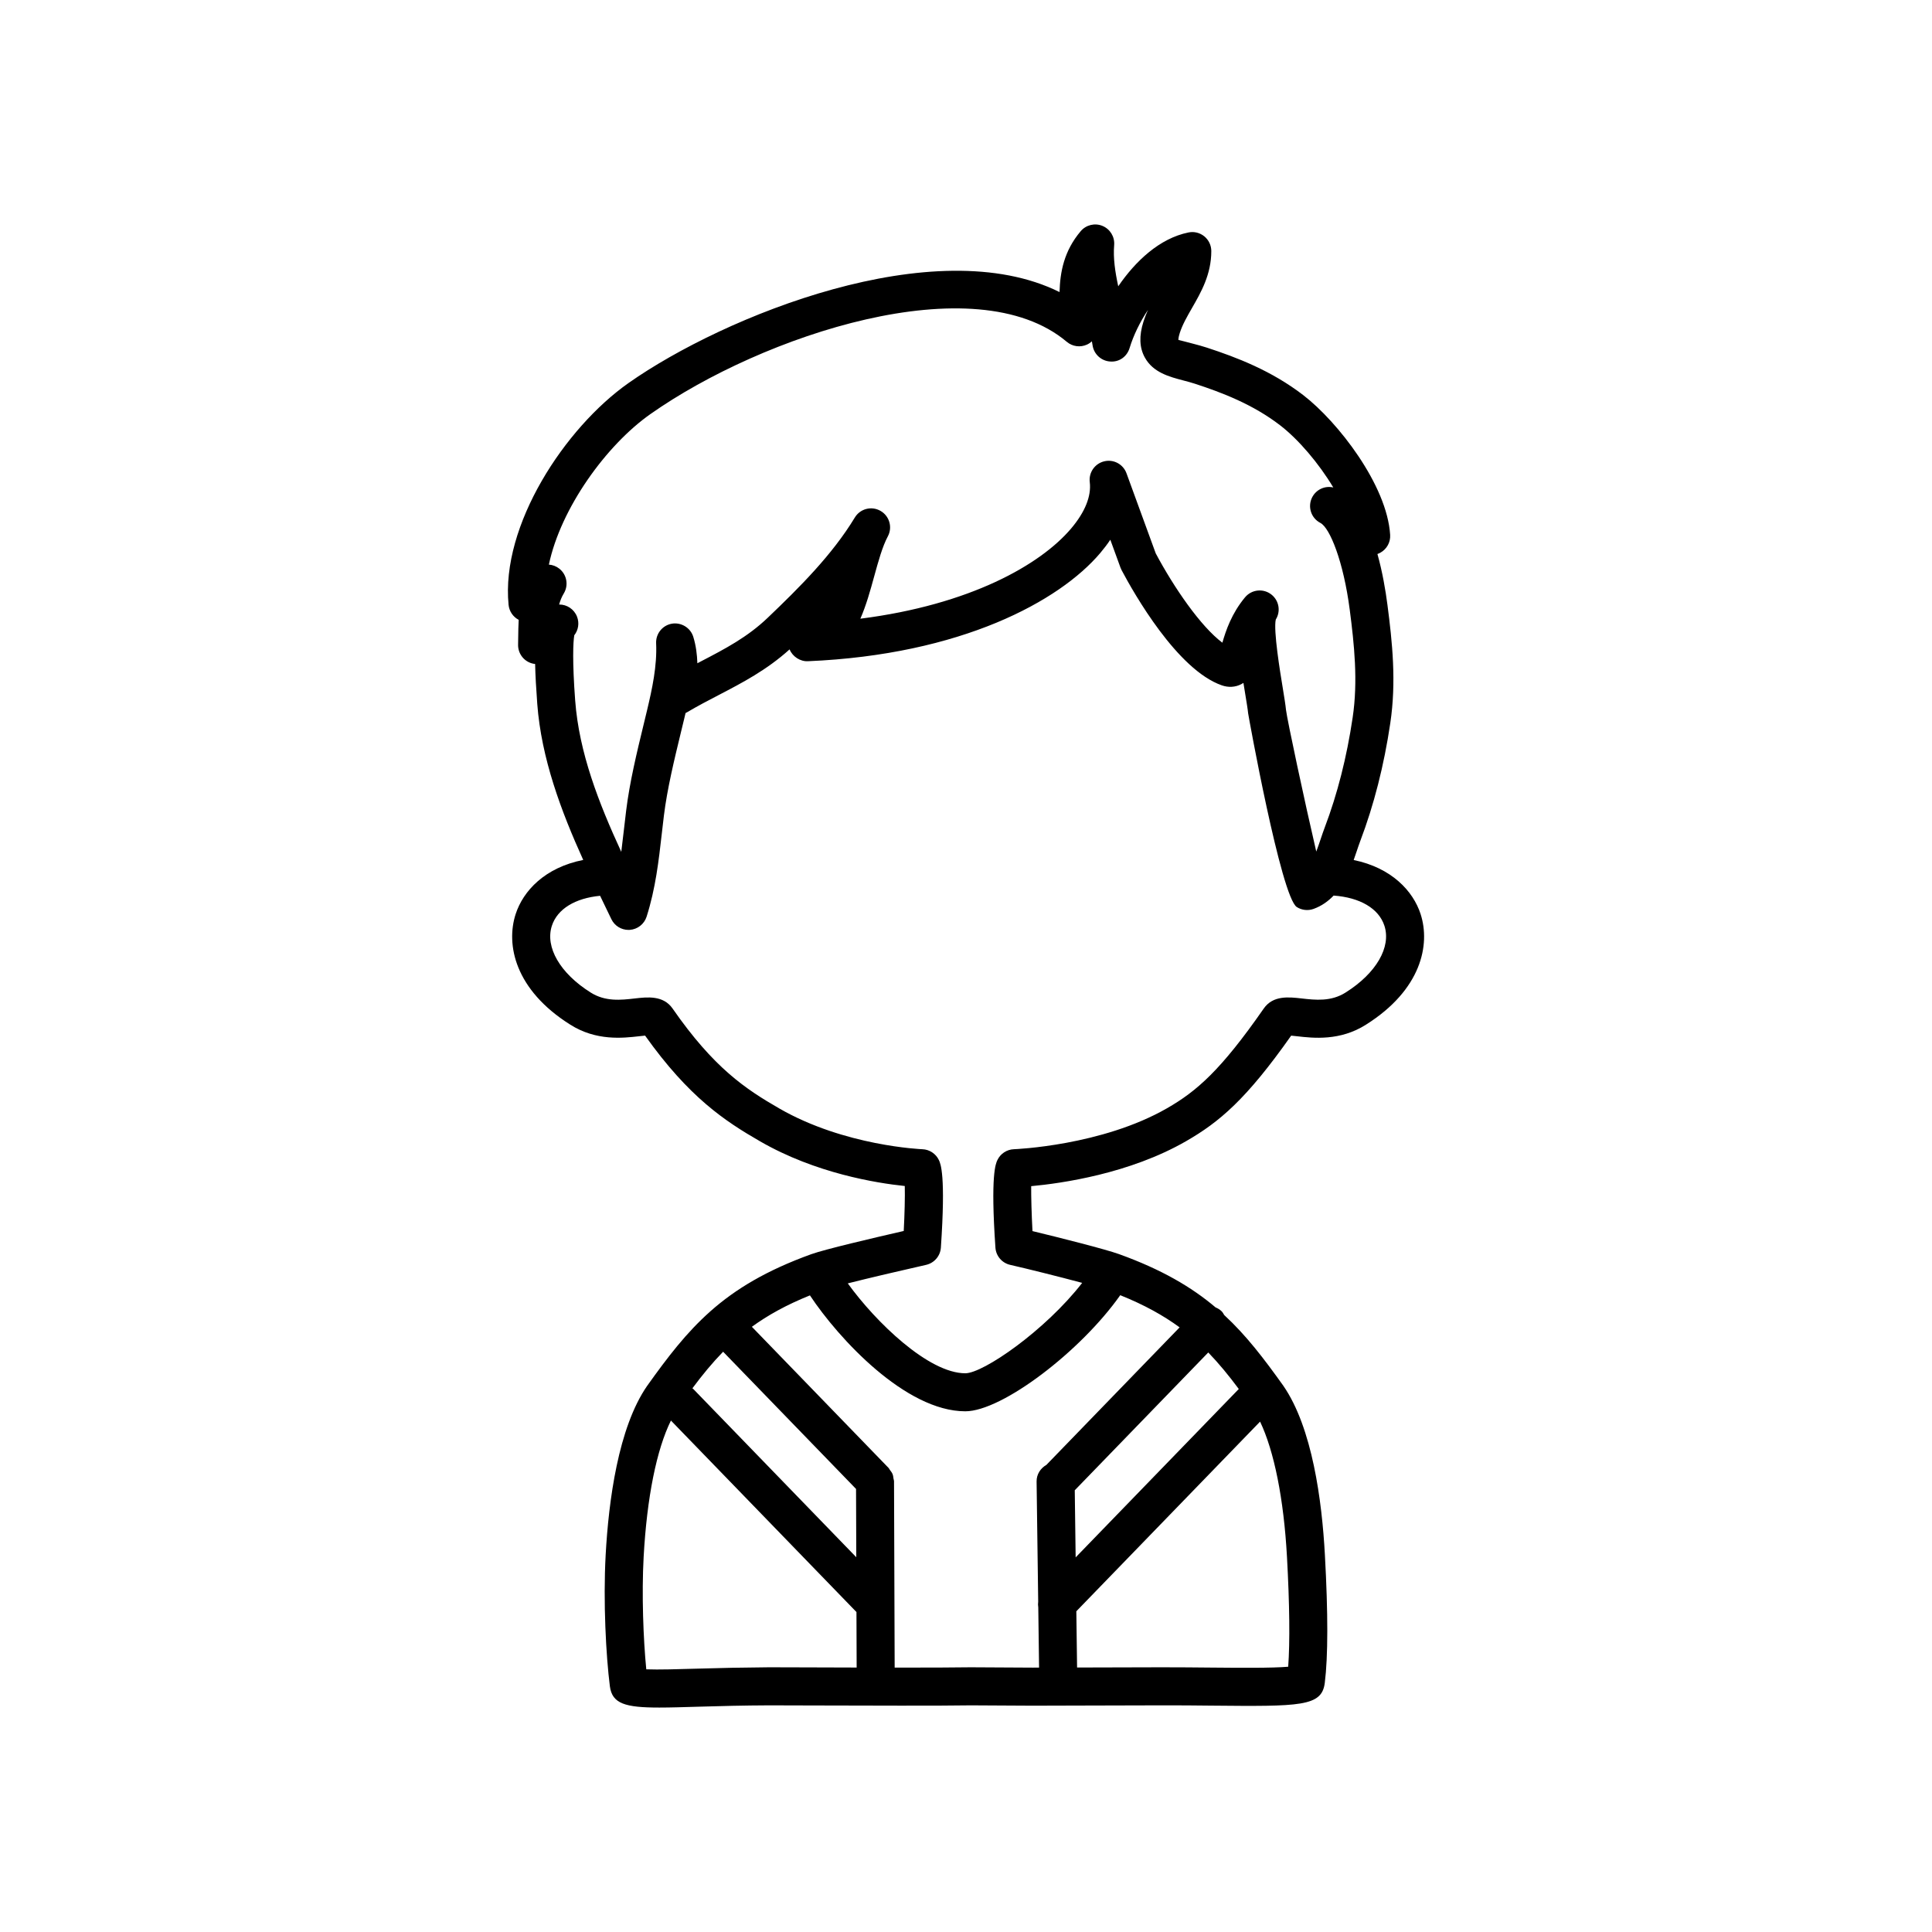
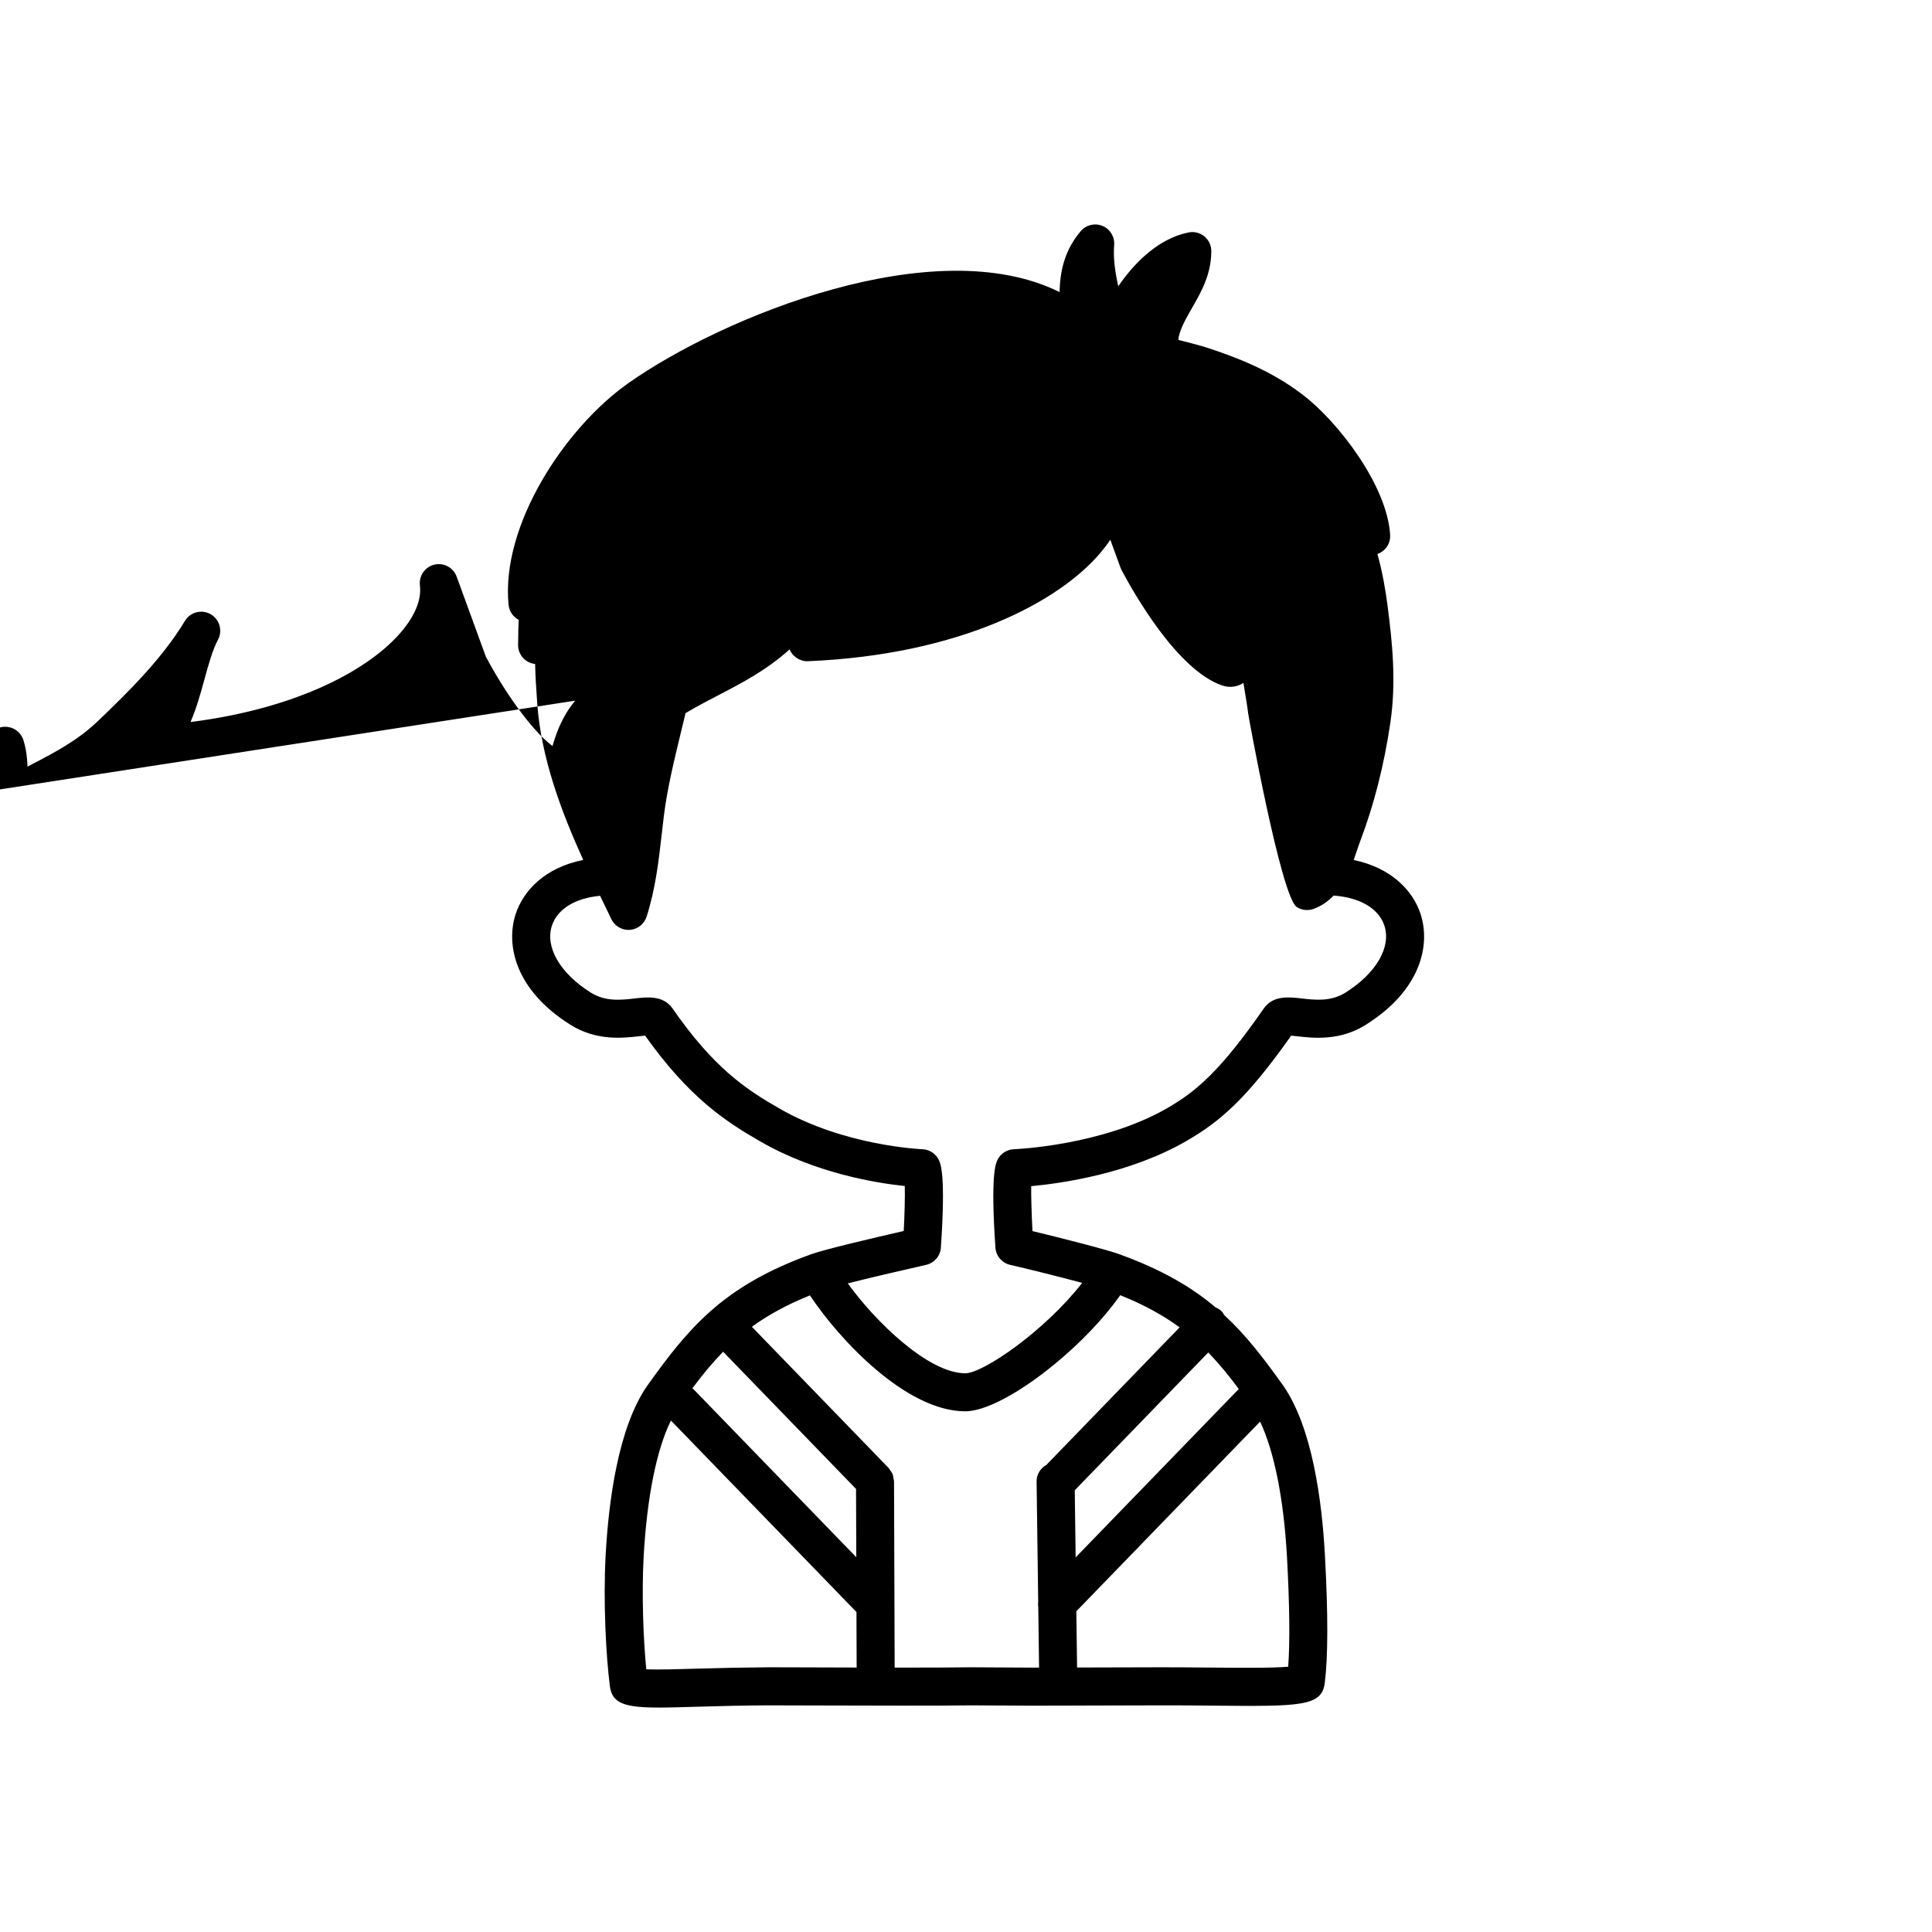
<svg xmlns="http://www.w3.org/2000/svg" fill="#000000" width="800px" height="800px" version="1.1" viewBox="144 144 512 512">
-   <path d="m520.48 386.25c-1.984-6.117-7.68-12.27-17.742-14.336 0.289-0.809 0.562-1.605 0.812-2.356 0.32-0.949 0.625-1.867 0.945-2.707 3.609-9.504 6.289-20.008 7.945-31.203 1.645-10.98 0.531-21.512-0.754-31.359-0.488-3.777-1.309-8.668-2.652-13.473 0.262-0.09 0.523-0.207 0.773-0.344 1.707-0.941 2.723-2.781 2.598-4.727-0.82-13.211-13.875-29.973-22.984-36.996-8.457-6.523-17.703-10.047-25.625-12.633-1.199-0.391-2.414-0.715-3.59-1.023-1.438-0.379-3.609-0.949-3.906-1 0-0.004-0.078-0.508 0.344-1.824 0.703-2.203 1.938-4.359 3.246-6.641 2.402-4.176 5.117-8.906 5.117-15.09 0-1.512-0.68-2.941-1.844-3.898-1.176-0.961-2.715-1.344-4.188-1.039-7.68 1.547-14.082 7.625-18.629 14.27-0.82-3.789-1.371-7.43-1.082-10.941 0.176-2.18-1.074-4.227-3.094-5.062-2.016-0.836-4.356-0.277-5.769 1.395-4.438 5.234-5.465 10.824-5.613 16.137-33.004-16.383-88.992 6.367-114.2 24.09-16.926 11.898-33.898 37.762-31.809 58.809 0.172 1.707 1.191 3.188 2.68 3.965-0.094 1.578-0.109 3.129-0.129 4.621l-0.031 1.965c-0.043 2.258 1.41 4.269 3.57 4.926 0.316 0.094 0.629 0.156 0.945 0.188 0.062 2.922 0.254 6.402 0.566 10.578 1.082 14.441 6.312 28.402 12.18 41.352-10.191 2.027-15.914 8.207-17.91 14.359-2.621 8.098-0.203 20.043 14.445 29.27 6.894 4.391 14.008 3.578 18.262 3.094 0.496-0.055 1.094-0.121 1.598-0.168 11.641 16.355 21.086 22.613 30.527 28.047 14.656 8.441 30.762 11.031 38.293 11.809 0.074 2.957-0.043 7.492-0.277 11.918-8.105 1.855-20.945 4.871-24.445 6.133h-0.008c-11.91 4.297-20.086 9.23-26.73 15.102-0.023 0.02-0.051 0.027-0.07 0.047-0.016 0.016-0.02 0.035-0.035 0.051-6.332 5.621-11.281 12.102-16.723 19.73-7.644 11.055-10.195 30.445-10.98 44.77-0.684 12.496 0.098 26.805 1.117 34.836 0.609 4.606 4.055 5.629 13.098 5.629 2.918 0 6.414-0.109 10.586-0.234 5.484-0.168 11.918-0.328 18.488-0.352l11.562 0.031c14.293 0.039 33.863 0.105 41.949-0.031l16.305 0.09 11.359-0.031c4.945-0.02 11.297-0.043 22.848-0.059 4.57-0.02 8.953 0.035 13.105 0.074 23.703 0.223 29.363 0.277 30.156-6.012 0.875-6.961 0.891-18.379 0.031-33.941-0.781-14.312-3.324-33.695-11.027-44.832-5.125-7.176-9.82-13.34-15.656-18.73-0.211-0.336-0.379-0.699-0.68-0.988-0.473-0.461-1.023-0.793-1.602-1.027-6.438-5.441-14.348-10.066-25.582-14.121-3.652-1.316-15.988-4.43-22.945-6.102-0.242-4.5-0.367-9.086-0.344-11.91 8.07-0.742 26.066-3.297 41.051-11.922 8.848-5.09 15.984-11.125 27.848-27.969 0.508 0.043 1.098 0.109 1.594 0.168 4.25 0.488 11.367 1.293 18.238-3.082 14.672-9.242 17.094-21.188 14.473-29.285zm-224.05-56.566c-0.781-10.441-0.543-15.594-0.242-17.328 1.062-1.355 1.398-3.219 0.727-4.941-0.777-1.992-2.68-3.211-4.695-3.211-0.016 0-0.031 0-0.043 0.004 0.285-1.047 0.68-2.027 1.23-2.934 1.312-2.164 0.82-4.969-1.156-6.551-0.828-0.66-1.801-1.023-2.793-1.094 3.133-14.918 15.191-31.66 26.926-39.906 29.637-20.848 85.973-39.664 110.33-19.133 1.496 1.266 3.598 1.543 5.371 0.719 0.473-0.219 0.898-0.508 1.273-0.852 0.07 0.379 0.137 0.754 0.195 1.133 0.379 2.312 2.301 4.059 4.641 4.215 2.434 0.203 4.473-1.32 5.156-3.562 1.012-3.332 2.734-6.894 4.879-10.117-0.441 0.98-0.848 2.004-1.191 3.078-1.207 3.789-1.094 6.91 0.348 9.531 2.188 3.984 6.477 5.109 10.258 6.102 0.984 0.258 2.008 0.523 3.019 0.855 7.109 2.32 15.352 5.445 22.602 11.031 4.828 3.719 10.242 10.062 14.07 16.461-2.211-0.52-4.527 0.523-5.598 2.609-1.27 2.477-0.297 5.512 2.176 6.785 0 0 0.004 0 0.004 0.004 2.519 1.297 6.121 10.254 7.777 23.004 1.188 9.141 2.223 18.875 0.773 28.578-1.555 10.488-4.039 20.277-7.394 29.105-0.363 0.961-0.719 2-1.078 3.078-0.367 1.098-0.754 2.234-1.172 3.324-2.957-12.68-7.734-35.016-8.023-37.562-0.109-1.199-0.453-3.316-0.871-5.879-0.688-4.176-2.488-15.109-1.836-18.043 1.324-2.106 0.914-4.914-1.055-6.547-2.141-1.777-5.32-1.477-7.09 0.656l-0.016 0.016c-3.551 4.289-5.047 8.746-5.992 12.008-5.758-4.32-12.801-14.562-17.656-23.664l-7.75-21.227c-0.875-2.406-3.418-3.785-5.91-3.172-2.488 0.598-4.137 2.969-3.824 5.512 0.453 3.699-1.258 7.949-4.945 12.297-8.137 9.602-26.746 20.195-55.852 23.898 1.559-3.559 2.648-7.508 3.641-11.125 1.133-4.117 2.199-8.004 3.644-10.699 1.289-2.406 0.422-5.402-1.949-6.754-2.383-1.359-5.391-0.574-6.805 1.766-5.988 9.891-14.695 18.555-23.105 26.586-5.383 5.141-11.32 8.23-17.609 11.504-0.336 0.176-0.676 0.352-1.008 0.527-0.078-2.301-0.363-4.668-1.086-7.008-0.746-2.426-3.223-3.891-5.676-3.477-2.5 0.434-4.281 2.66-4.168 5.191 0.27 5.969-1.039 12.043-2.402 17.746l-0.855 3.547c-1.852 7.629-3.766 15.52-4.695 23.109-0.207 1.668-0.395 3.324-0.582 4.969-0.23 1.996-0.453 3.965-0.703 5.906-5.977-12.969-11.184-26.297-12.211-40.07zm39.203 172.54 35.227 36.363 0.062 18.094-43.227-44.617c-0.062-0.062-0.145-0.082-0.207-0.145 2.652-3.562 5.281-6.754 8.145-9.695zm23.77 83.656-11.586-0.031c-6.809 0.051-13.219 0.184-18.805 0.355-5.043 0.148-10.609 0.316-13.742 0.184-0.789-8.035-1.238-19.871-0.699-29.789 0.875-15.844 3.43-28.43 7.231-36.141l49.168 50.75 0.051 14.707c-4.031-0.008-7.996-0.023-11.617-0.035zm125.66-29.281v0.004c0.695 12.609 0.801 22.559 0.324 29.098-4.215 0.375-13.02 0.289-20.359 0.227-4.184-0.039-8.594-0.082-13.211-0.078-11.188 0.016-17.492 0.039-22.379 0.059l-0.199-14.902 48.695-50.262c3.723 7.793 6.281 20.465 7.129 35.855zm-12.773-44.5-43.234 44.625-0.234-17.785 35.379-36.52c2.832 2.938 5.445 6.121 8.09 9.68zm-31.414-24.859c6.453 2.59 11.465 5.402 15.734 8.527l-35.312 36.453c-1.543 0.879-2.613 2.488-2.59 4.391l0.426 31.84c-0.074 0.516-0.066 1.016 0.02 1.531l0.211 15.953-1.715 0.004-16.395-0.09c-4.316 0.074-11.891 0.09-20.16 0.082l-0.168-49.406c0-0.242-0.105-0.445-0.141-0.676-0.055-0.406-0.09-0.812-0.246-1.195-0.172-0.422-0.449-0.77-0.723-1.125-0.121-0.156-0.172-0.344-0.312-0.488l-0.055-0.059c-0.004-0.004-0.004-0.004-0.008-0.008l-36.188-37.359c4.195-3.043 9.102-5.793 15.387-8.324 7.562 11.41 25.344 30.719 41.176 30.719 9.766 0 30.617-15.93 41.059-30.77zm59.75-80.227c-3.891 2.477-8.035 2.004-11.703 1.586-3.359-0.379-7.559-0.867-10.023 2.68-11.375 16.363-17.766 21.902-25.59 26.402-17.332 9.977-40.367 10.867-40.602 10.875-1.875 0.062-3.566 1.168-4.379 2.859-0.457 0.961-1.859 3.891-0.531 23.223 0.152 2.219 1.746 4.078 3.918 4.566 4.144 0.938 12.855 3.102 19.074 4.773-9.824 12.645-26.211 23.957-30.977 23.957-9.723 0-23.719-13.539-31.141-23.824 5.621-1.422 13.766-3.328 20.75-4.906 2.168-0.492 3.766-2.348 3.918-4.57 1.324-19.332-0.078-22.258-0.535-23.219-0.812-1.691-2.5-2.793-4.375-2.859-0.207-0.008-20.602-0.832-37.91-10.801-9.008-5.188-17.352-10.754-28.273-26.473-2.457-3.539-6.656-3.066-10.023-2.68-3.66 0.422-7.816 0.895-11.734-1.598-8.055-5.074-12.074-12-10.242-17.652 1.453-4.481 6.195-7.328 12.785-7.957 0.582 1.207 1.168 2.43 1.738 3.613l1.246 2.578c0.84 1.75 2.613 2.852 4.535 2.852 0.117 0 0.234-0.004 0.355-0.012 2.055-0.145 3.816-1.531 4.449-3.496 2.375-7.457 3.211-14.828 4.019-21.949 0.188-1.609 0.367-3.234 0.57-4.871 0.867-7.019 2.707-14.621 4.488-21.969l0.867-3.578c0.121-0.527 0.25-1.059 0.379-1.598 0.152-0.07 0.309-0.152 0.457-0.242 2.82-1.668 5.609-3.117 8.359-4.547 6.234-3.246 12.676-6.598 18.754-12.082 0.781 1.918 2.832 3.254 4.879 3.137 40.645-1.723 66.648-15.93 77.426-28.645 0.992-1.172 1.891-2.356 2.691-3.551l2.699 7.406c0.078 0.215 0.191 0.469 0.301 0.672 3.242 6.121 14.742 26.414 26.562 30.516 1.75 0.613 3.586 0.5 5.144-0.316 0.203-0.105 0.391-0.215 0.57-0.336 0.148 0.926 0.301 1.891 0.469 2.887 0.367 2.262 0.684 4.125 0.781 5.18 0.043 0.461 8.723 48.672 12.895 51.332 1.312 0.84 2.953 1.023 4.422 0.5 2.191-0.785 3.906-2.051 5.34-3.539 6.914 0.5 11.961 3.379 13.461 8.012 1.832 5.652-2.188 12.578-10.266 17.664z" />
+   <path d="m520.48 386.25c-1.984-6.117-7.68-12.27-17.742-14.336 0.289-0.809 0.562-1.605 0.812-2.356 0.32-0.949 0.625-1.867 0.945-2.707 3.609-9.504 6.289-20.008 7.945-31.203 1.645-10.98 0.531-21.512-0.754-31.359-0.488-3.777-1.309-8.668-2.652-13.473 0.262-0.09 0.523-0.207 0.773-0.344 1.707-0.941 2.723-2.781 2.598-4.727-0.82-13.211-13.875-29.973-22.984-36.996-8.457-6.523-17.703-10.047-25.625-12.633-1.199-0.391-2.414-0.715-3.59-1.023-1.438-0.379-3.609-0.949-3.906-1 0-0.004-0.078-0.508 0.344-1.824 0.703-2.203 1.938-4.359 3.246-6.641 2.402-4.176 5.117-8.906 5.117-15.09 0-1.512-0.68-2.941-1.844-3.898-1.176-0.961-2.715-1.344-4.188-1.039-7.68 1.547-14.082 7.625-18.629 14.27-0.82-3.789-1.371-7.43-1.082-10.941 0.176-2.18-1.074-4.227-3.094-5.062-2.016-0.836-4.356-0.277-5.769 1.395-4.438 5.234-5.465 10.824-5.613 16.137-33.004-16.383-88.992 6.367-114.2 24.09-16.926 11.898-33.898 37.762-31.809 58.809 0.172 1.707 1.191 3.188 2.68 3.965-0.094 1.578-0.109 3.129-0.129 4.621l-0.031 1.965c-0.043 2.258 1.41 4.269 3.57 4.926 0.316 0.094 0.629 0.156 0.945 0.188 0.062 2.922 0.254 6.402 0.566 10.578 1.082 14.441 6.312 28.402 12.18 41.352-10.191 2.027-15.914 8.207-17.91 14.359-2.621 8.098-0.203 20.043 14.445 29.27 6.894 4.391 14.008 3.578 18.262 3.094 0.496-0.055 1.094-0.121 1.598-0.168 11.641 16.355 21.086 22.613 30.527 28.047 14.656 8.441 30.762 11.031 38.293 11.809 0.074 2.957-0.043 7.492-0.277 11.918-8.105 1.855-20.945 4.871-24.445 6.133h-0.008c-11.91 4.297-20.086 9.23-26.73 15.102-0.023 0.02-0.051 0.027-0.07 0.047-0.016 0.016-0.02 0.035-0.035 0.051-6.332 5.621-11.281 12.102-16.723 19.73-7.644 11.055-10.195 30.445-10.98 44.77-0.684 12.496 0.098 26.805 1.117 34.836 0.609 4.606 4.055 5.629 13.098 5.629 2.918 0 6.414-0.109 10.586-0.234 5.484-0.168 11.918-0.328 18.488-0.352l11.562 0.031c14.293 0.039 33.863 0.105 41.949-0.031l16.305 0.09 11.359-0.031c4.945-0.02 11.297-0.043 22.848-0.059 4.57-0.02 8.953 0.035 13.105 0.074 23.703 0.223 29.363 0.277 30.156-6.012 0.875-6.961 0.891-18.379 0.031-33.941-0.781-14.312-3.324-33.695-11.027-44.832-5.125-7.176-9.82-13.34-15.656-18.73-0.211-0.336-0.379-0.699-0.68-0.988-0.473-0.461-1.023-0.793-1.602-1.027-6.438-5.441-14.348-10.066-25.582-14.121-3.652-1.316-15.988-4.43-22.945-6.102-0.242-4.5-0.367-9.086-0.344-11.91 8.07-0.742 26.066-3.297 41.051-11.922 8.848-5.09 15.984-11.125 27.848-27.969 0.508 0.043 1.098 0.109 1.594 0.168 4.25 0.488 11.367 1.293 18.238-3.082 14.672-9.242 17.094-21.188 14.473-29.285zm-224.05-56.566l-0.016 0.016c-3.551 4.289-5.047 8.746-5.992 12.008-5.758-4.32-12.801-14.562-17.656-23.664l-7.75-21.227c-0.875-2.406-3.418-3.785-5.91-3.172-2.488 0.598-4.137 2.969-3.824 5.512 0.453 3.699-1.258 7.949-4.945 12.297-8.137 9.602-26.746 20.195-55.852 23.898 1.559-3.559 2.648-7.508 3.641-11.125 1.133-4.117 2.199-8.004 3.644-10.699 1.289-2.406 0.422-5.402-1.949-6.754-2.383-1.359-5.391-0.574-6.805 1.766-5.988 9.891-14.695 18.555-23.105 26.586-5.383 5.141-11.32 8.23-17.609 11.504-0.336 0.176-0.676 0.352-1.008 0.527-0.078-2.301-0.363-4.668-1.086-7.008-0.746-2.426-3.223-3.891-5.676-3.477-2.5 0.434-4.281 2.66-4.168 5.191 0.27 5.969-1.039 12.043-2.402 17.746l-0.855 3.547c-1.852 7.629-3.766 15.52-4.695 23.109-0.207 1.668-0.395 3.324-0.582 4.969-0.23 1.996-0.453 3.965-0.703 5.906-5.977-12.969-11.184-26.297-12.211-40.07zm39.203 172.54 35.227 36.363 0.062 18.094-43.227-44.617c-0.062-0.062-0.145-0.082-0.207-0.145 2.652-3.562 5.281-6.754 8.145-9.695zm23.77 83.656-11.586-0.031c-6.809 0.051-13.219 0.184-18.805 0.355-5.043 0.148-10.609 0.316-13.742 0.184-0.789-8.035-1.238-19.871-0.699-29.789 0.875-15.844 3.43-28.43 7.231-36.141l49.168 50.75 0.051 14.707c-4.031-0.008-7.996-0.023-11.617-0.035zm125.66-29.281v0.004c0.695 12.609 0.801 22.559 0.324 29.098-4.215 0.375-13.02 0.289-20.359 0.227-4.184-0.039-8.594-0.082-13.211-0.078-11.188 0.016-17.492 0.039-22.379 0.059l-0.199-14.902 48.695-50.262c3.723 7.793 6.281 20.465 7.129 35.855zm-12.773-44.5-43.234 44.625-0.234-17.785 35.379-36.52c2.832 2.938 5.445 6.121 8.09 9.68zm-31.414-24.859c6.453 2.59 11.465 5.402 15.734 8.527l-35.312 36.453c-1.543 0.879-2.613 2.488-2.59 4.391l0.426 31.84c-0.074 0.516-0.066 1.016 0.02 1.531l0.211 15.953-1.715 0.004-16.395-0.09c-4.316 0.074-11.891 0.09-20.16 0.082l-0.168-49.406c0-0.242-0.105-0.445-0.141-0.676-0.055-0.406-0.09-0.812-0.246-1.195-0.172-0.422-0.449-0.77-0.723-1.125-0.121-0.156-0.172-0.344-0.312-0.488l-0.055-0.059c-0.004-0.004-0.004-0.004-0.008-0.008l-36.188-37.359c4.195-3.043 9.102-5.793 15.387-8.324 7.562 11.41 25.344 30.719 41.176 30.719 9.766 0 30.617-15.93 41.059-30.77zm59.75-80.227c-3.891 2.477-8.035 2.004-11.703 1.586-3.359-0.379-7.559-0.867-10.023 2.68-11.375 16.363-17.766 21.902-25.59 26.402-17.332 9.977-40.367 10.867-40.602 10.875-1.875 0.062-3.566 1.168-4.379 2.859-0.457 0.961-1.859 3.891-0.531 23.223 0.152 2.219 1.746 4.078 3.918 4.566 4.144 0.938 12.855 3.102 19.074 4.773-9.824 12.645-26.211 23.957-30.977 23.957-9.723 0-23.719-13.539-31.141-23.824 5.621-1.422 13.766-3.328 20.75-4.906 2.168-0.492 3.766-2.348 3.918-4.57 1.324-19.332-0.078-22.258-0.535-23.219-0.812-1.691-2.5-2.793-4.375-2.859-0.207-0.008-20.602-0.832-37.91-10.801-9.008-5.188-17.352-10.754-28.273-26.473-2.457-3.539-6.656-3.066-10.023-2.68-3.66 0.422-7.816 0.895-11.734-1.598-8.055-5.074-12.074-12-10.242-17.652 1.453-4.481 6.195-7.328 12.785-7.957 0.582 1.207 1.168 2.43 1.738 3.613l1.246 2.578c0.84 1.75 2.613 2.852 4.535 2.852 0.117 0 0.234-0.004 0.355-0.012 2.055-0.145 3.816-1.531 4.449-3.496 2.375-7.457 3.211-14.828 4.019-21.949 0.188-1.609 0.367-3.234 0.57-4.871 0.867-7.019 2.707-14.621 4.488-21.969l0.867-3.578c0.121-0.527 0.25-1.059 0.379-1.598 0.152-0.07 0.309-0.152 0.457-0.242 2.82-1.668 5.609-3.117 8.359-4.547 6.234-3.246 12.676-6.598 18.754-12.082 0.781 1.918 2.832 3.254 4.879 3.137 40.645-1.723 66.648-15.93 77.426-28.645 0.992-1.172 1.891-2.356 2.691-3.551l2.699 7.406c0.078 0.215 0.191 0.469 0.301 0.672 3.242 6.121 14.742 26.414 26.562 30.516 1.75 0.613 3.586 0.5 5.144-0.316 0.203-0.105 0.391-0.215 0.57-0.336 0.148 0.926 0.301 1.891 0.469 2.887 0.367 2.262 0.684 4.125 0.781 5.18 0.043 0.461 8.723 48.672 12.895 51.332 1.312 0.84 2.953 1.023 4.422 0.5 2.191-0.785 3.906-2.051 5.34-3.539 6.914 0.5 11.961 3.379 13.461 8.012 1.832 5.652-2.188 12.578-10.266 17.664z" />
</svg>